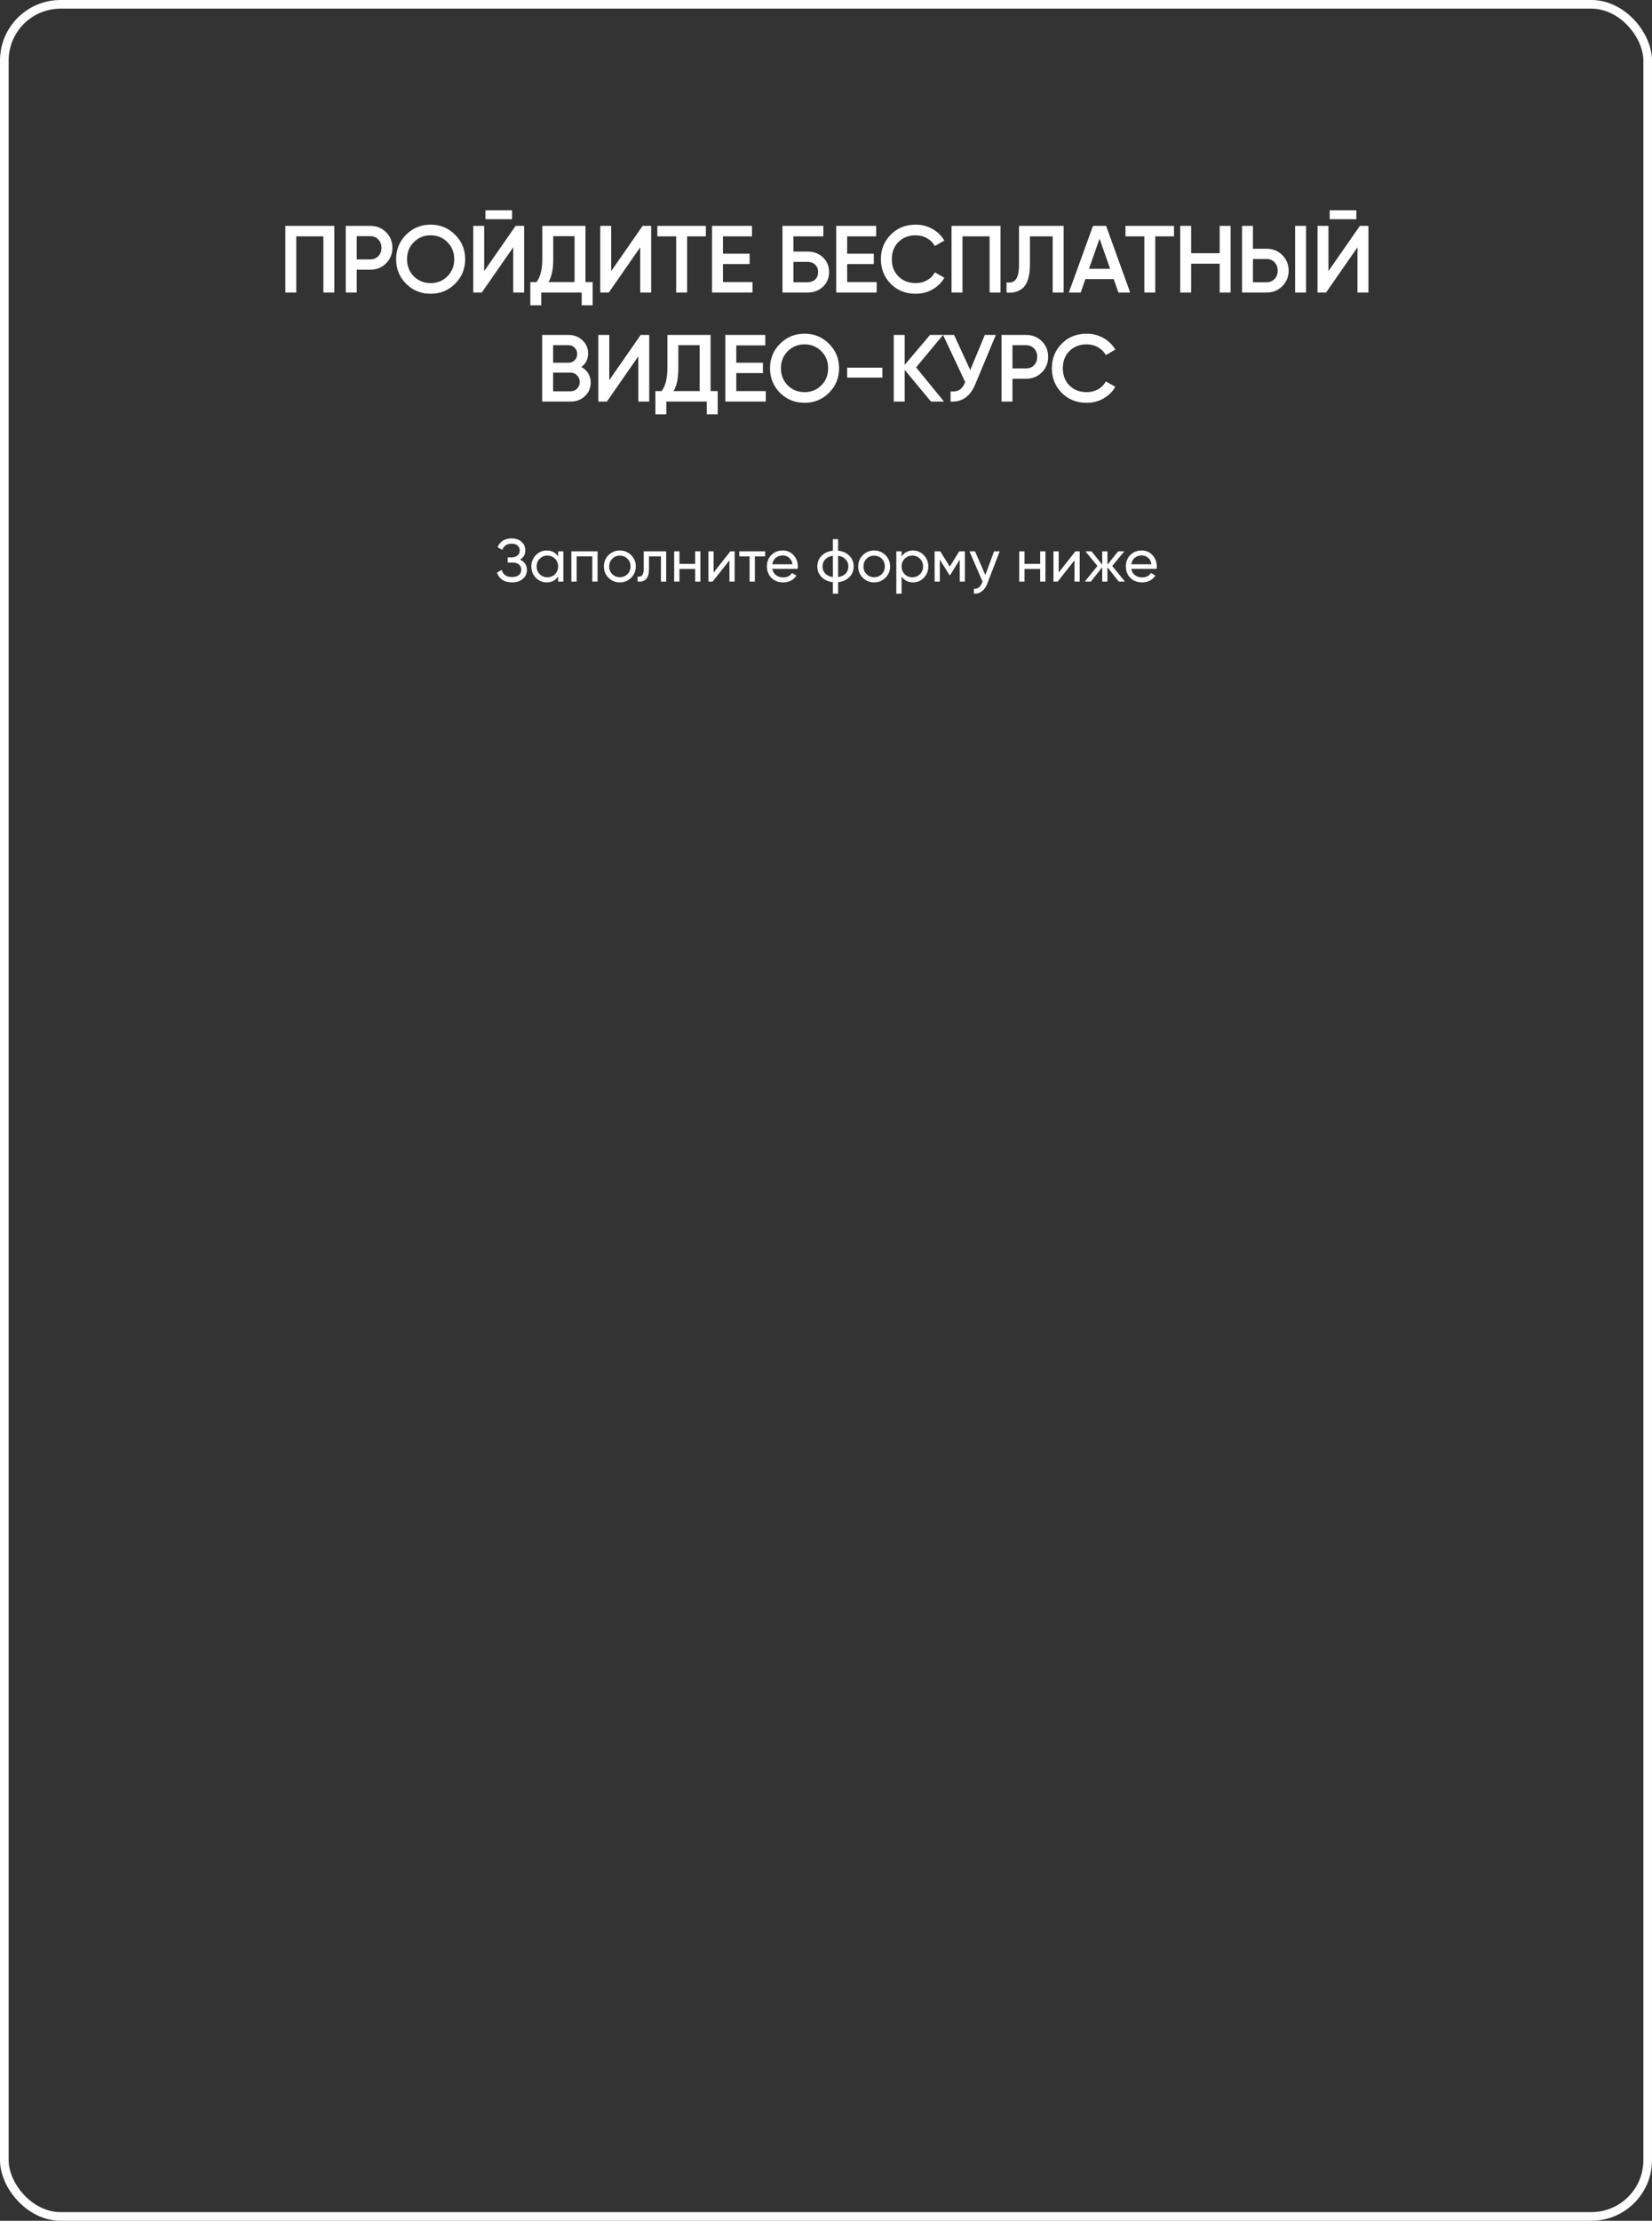
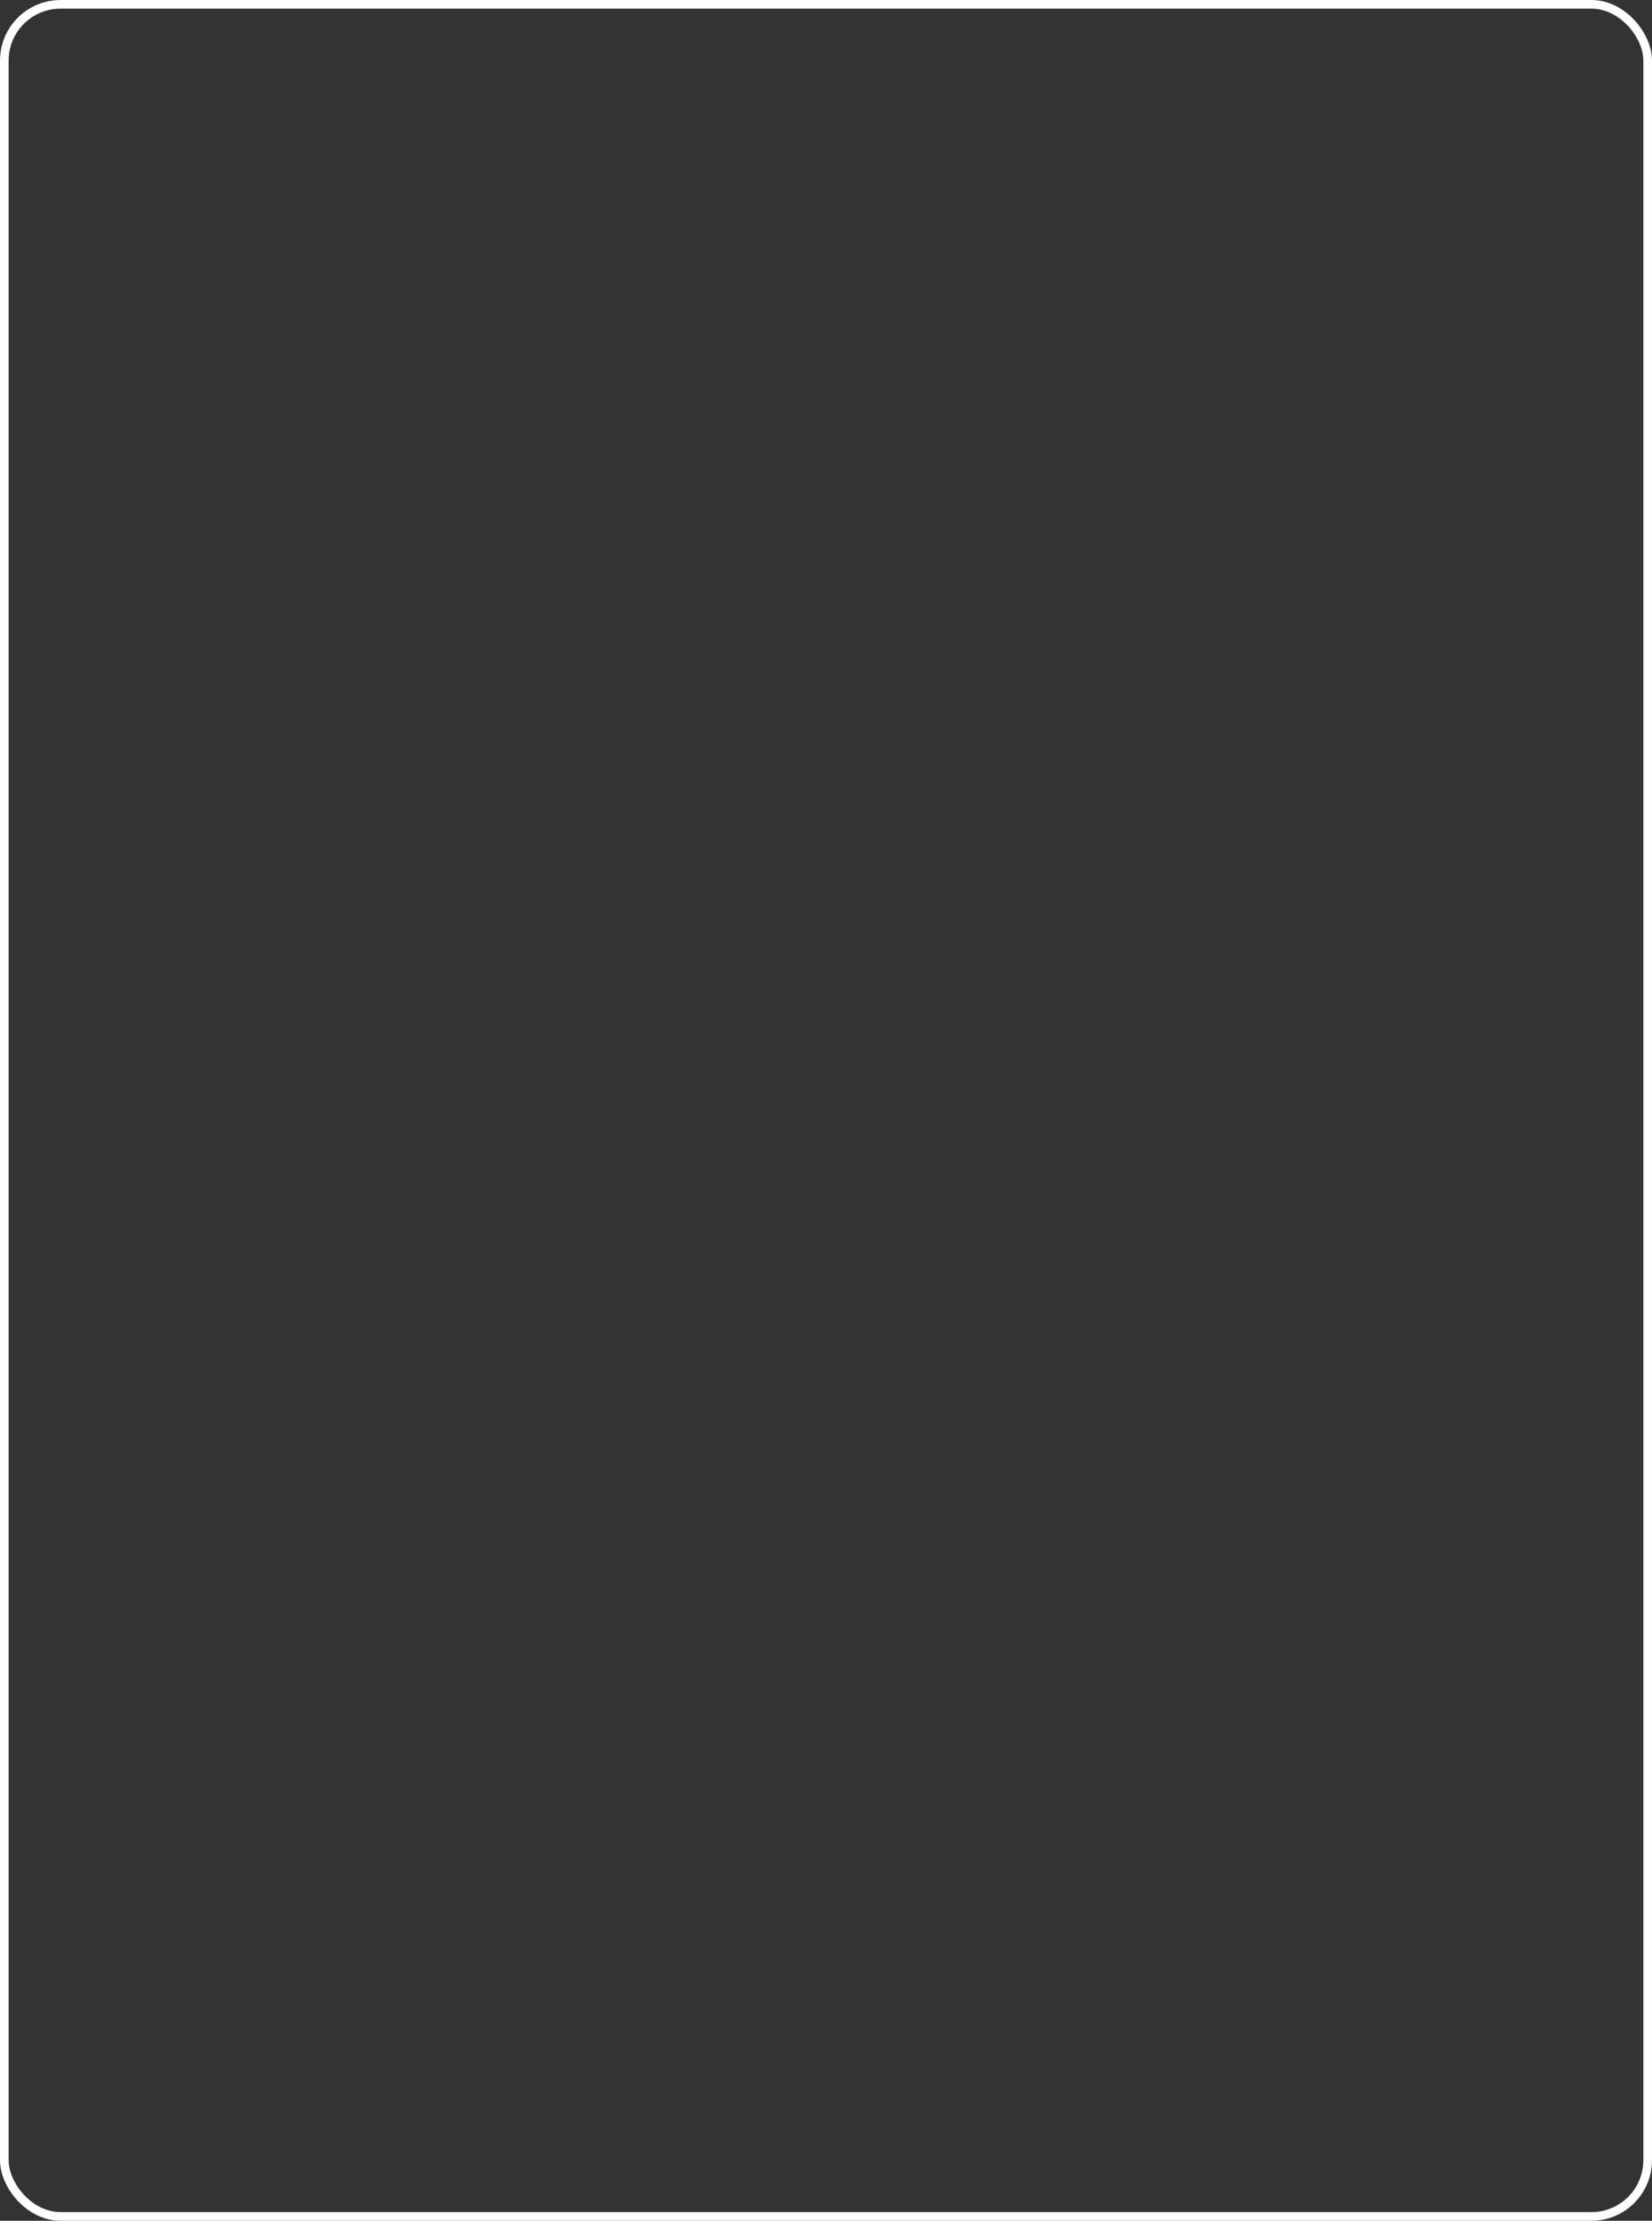
<svg xmlns="http://www.w3.org/2000/svg" width="955" height="1283" viewBox="0 0 955 1283" fill="none">
  <rect x="0" y="0" width="955" height="1283" fill="#333333" stroke="none" />
-   <path d="M300.606 323.33C303.266 324.473 304.596 326.468 304.596 329.315C304.596 331.415 303.803 333.13 302.216 334.46C300.653 335.79 298.576 336.455 295.986 336.455C293.699 336.455 291.821 335.953 290.351 334.95C288.904 333.947 287.878 332.57 287.271 330.82L290.036 329.245C290.759 331.998 292.743 333.375 295.986 333.375C297.666 333.375 298.973 333.002 299.906 332.255C300.863 331.508 301.341 330.493 301.341 329.21C301.341 327.927 300.898 326.912 300.011 326.165C299.124 325.395 297.911 325.01 296.371 325.01H293.501V322.035H295.566C297.036 322.035 298.214 321.673 299.101 320.95C300.011 320.203 300.466 319.235 300.466 318.045C300.466 316.855 300.046 315.898 299.206 315.175C298.366 314.452 297.223 314.09 295.776 314.09C293.069 314.09 291.261 315.292 290.351 317.695L287.621 316.12C289.091 312.737 291.809 311.045 295.776 311.045C298.133 311.045 300.034 311.698 301.481 313.005C302.951 314.288 303.686 315.945 303.686 317.975C303.686 320.332 302.659 322.117 300.606 323.33ZM322.637 321.51V318.5H325.682V336H322.637V332.99C321.144 335.3 318.939 336.455 316.022 336.455C313.549 336.455 311.46 335.568 309.757 333.795C308.03 331.998 307.167 329.817 307.167 327.25C307.167 324.707 308.03 322.537 309.757 320.74C311.484 318.943 313.572 318.045 316.022 318.045C318.939 318.045 321.144 319.2 322.637 321.51ZM316.407 333.515C318.18 333.515 319.662 332.92 320.852 331.73C322.042 330.493 322.637 329 322.637 327.25C322.637 325.477 322.042 323.995 320.852 322.805C319.662 321.592 318.18 320.985 316.407 320.985C314.657 320.985 313.187 321.592 311.997 322.805C310.807 323.995 310.212 325.477 310.212 327.25C310.212 329 310.807 330.493 311.997 331.73C313.187 332.92 314.657 333.515 316.407 333.515ZM330.295 318.5H345.45V336H342.405V321.405H333.34V336H330.295V318.5ZM364.855 333.795C363.082 335.568 360.9 336.455 358.31 336.455C355.72 336.455 353.539 335.568 351.765 333.795C349.992 332.022 349.105 329.84 349.105 327.25C349.105 324.66 349.992 322.478 351.765 320.705C353.539 318.932 355.72 318.045 358.31 318.045C360.9 318.045 363.082 318.932 364.855 320.705C366.652 322.502 367.55 324.683 367.55 327.25C367.55 329.817 366.652 331.998 364.855 333.795ZM358.31 333.48C360.06 333.48 361.53 332.885 362.72 331.695C363.91 330.505 364.505 329.023 364.505 327.25C364.505 325.477 363.91 323.995 362.72 322.805C361.53 321.615 360.06 321.02 358.31 321.02C356.584 321.02 355.125 321.615 353.935 322.805C352.745 323.995 352.15 325.477 352.15 327.25C352.15 329.023 352.745 330.505 353.935 331.695C355.125 332.885 356.584 333.48 358.31 333.48ZM372.135 318.5H385.12V336H382.075V321.44H375.18V328.58C375.18 331.38 374.62 333.375 373.5 334.565C372.38 335.732 370.735 336.21 368.565 336V333.13C369.778 333.293 370.677 333.025 371.26 332.325C371.843 331.602 372.135 330.33 372.135 328.51V318.5ZM401.844 325.78V318.5H404.889V336H401.844V328.685H392.779V336H389.734V318.5H392.779V325.78H401.844ZM412.534 330.785L422.229 318.5H424.679V336H421.669V323.715L411.974 336H409.524V318.5H412.534V330.785ZM427.354 318.5H442.334V321.44H436.384V336H433.339V321.44H427.354V318.5ZM461.119 328.65H446.454C446.757 330.19 447.469 331.403 448.589 332.29C449.709 333.153 451.109 333.585 452.789 333.585C455.099 333.585 456.779 332.733 457.829 331.03L460.419 332.5C458.692 335.137 456.125 336.455 452.719 336.455C449.965 336.455 447.702 335.592 445.929 333.865C444.202 332.092 443.339 329.887 443.339 327.25C443.339 324.59 444.19 322.397 445.894 320.67C447.597 318.92 449.802 318.045 452.509 318.045C455.075 318.045 457.164 318.955 458.774 320.775C460.407 322.548 461.224 324.718 461.224 327.285C461.224 327.728 461.189 328.183 461.119 328.65ZM452.509 320.915C450.899 320.915 449.545 321.37 448.449 322.28C447.375 323.19 446.71 324.427 446.454 325.99H458.144C457.887 324.38 457.245 323.132 456.219 322.245C455.192 321.358 453.955 320.915 452.509 320.915ZM484.499 336.35V343H481.489V336.35C478.759 336.047 476.577 335.055 474.944 333.375C473.311 331.718 472.494 329.677 472.494 327.25C472.494 324.823 473.311 322.782 474.944 321.125C476.577 319.445 478.759 318.453 481.489 318.15V311.5H484.499V318.15C487.229 318.453 489.411 319.445 491.044 321.125C492.677 322.782 493.494 324.823 493.494 327.25C493.494 329.677 492.677 331.718 491.044 333.375C489.411 335.055 487.229 336.047 484.499 336.35ZM475.504 327.25C475.504 328.883 476.029 330.26 477.079 331.38C478.152 332.477 479.622 333.153 481.489 333.41V321.09C479.646 321.323 478.187 322 477.114 323.12C476.041 324.217 475.504 325.593 475.504 327.25ZM484.499 321.09V333.41C486.342 333.153 487.789 332.477 488.839 331.38C489.912 330.26 490.449 328.883 490.449 327.25C490.449 325.617 489.912 324.252 488.839 323.155C487.789 322.035 486.342 321.347 484.499 321.09ZM511.862 333.795C510.089 335.568 507.907 336.455 505.317 336.455C502.727 336.455 500.546 335.568 498.772 333.795C496.999 332.022 496.112 329.84 496.112 327.25C496.112 324.66 496.999 322.478 498.772 320.705C500.546 318.932 502.727 318.045 505.317 318.045C507.907 318.045 510.089 318.932 511.862 320.705C513.659 322.502 514.557 324.683 514.557 327.25C514.557 329.817 513.659 331.998 511.862 333.795ZM505.317 333.48C507.067 333.48 508.537 332.885 509.727 331.695C510.917 330.505 511.512 329.023 511.512 327.25C511.512 325.477 510.917 323.995 509.727 322.805C508.537 321.615 507.067 321.02 505.317 321.02C503.591 321.02 502.132 321.615 500.942 322.805C499.752 323.995 499.157 325.477 499.157 327.25C499.157 329.023 499.752 330.505 500.942 331.695C502.132 332.885 503.591 333.48 505.317 333.48ZM527.807 318.045C530.257 318.045 532.345 318.943 534.072 320.74C535.799 322.537 536.662 324.707 536.662 327.25C536.662 329.817 535.799 331.998 534.072 333.795C532.369 335.568 530.28 336.455 527.807 336.455C524.914 336.455 522.709 335.3 521.192 332.99V343H518.147V318.5H521.192V321.51C522.709 319.2 524.914 318.045 527.807 318.045ZM527.422 333.515C529.172 333.515 530.642 332.92 531.832 331.73C533.022 330.493 533.617 329 533.617 327.25C533.617 325.477 533.022 323.995 531.832 322.805C530.642 321.592 529.172 320.985 527.422 320.985C525.649 320.985 524.167 321.592 522.977 322.805C521.787 323.995 521.192 325.477 521.192 327.25C521.192 329 521.787 330.493 522.977 331.73C524.167 332.92 525.649 333.515 527.422 333.515ZM554.54 318.5H557.795V336H554.82V323.295L549.255 332.255H548.87L543.305 323.295V336H540.295V318.5H543.55L549.045 327.355L554.54 318.5ZM569.619 332.22L574.659 318.5H577.914L570.774 337.085C570.027 339.068 568.977 340.573 567.624 341.6C566.27 342.65 564.73 343.117 563.004 343V340.165C565.127 340.328 566.702 339.162 567.729 336.665L568.009 336.035L560.414 318.5H563.634L569.619 332.22ZM601.316 325.78V318.5H604.361V336H601.316V328.685H592.251V336H589.206V318.5H592.251V325.78H601.316ZM612.007 330.785L621.702 318.5H624.152V336H621.142V323.715L611.447 336H608.997V318.5H612.007V330.785ZM642.962 326.97L650.312 336H646.742L640.197 327.705V336H637.187V327.705L630.642 336H627.107L634.422 326.97L627.457 318.5H630.992L637.187 326.235V318.5H640.197V326.235L646.392 318.5H649.962L642.962 326.97ZM668.624 328.65H653.959C654.262 330.19 654.974 331.403 656.094 332.29C657.214 333.153 658.614 333.585 660.294 333.585C662.604 333.585 664.284 332.733 665.334 331.03L667.924 332.5C666.197 335.137 663.63 336.455 660.224 336.455C657.47 336.455 655.207 335.592 653.434 333.865C651.707 332.092 650.844 329.887 650.844 327.25C650.844 324.59 651.695 322.397 653.399 320.67C655.102 318.92 657.307 318.045 660.014 318.045C662.58 318.045 664.669 318.955 666.279 320.775C667.912 322.548 668.729 324.718 668.729 327.285C668.729 327.728 668.694 328.183 668.624 328.65ZM660.014 320.915C658.404 320.915 657.05 321.37 655.954 322.28C654.88 323.19 654.215 324.427 653.959 325.99H665.649C665.392 324.38 664.75 323.132 663.724 322.245C662.697 321.358 661.46 320.915 660.014 320.915Z" fill="white" />
  <rect x="2.5" y="2.5" width="950" height="1278" rx="32.5" stroke="white" stroke-width="5" />
-   <path d="M164.946 130.5H193.271V169H186.946V136.55H171.271V169H164.946V130.5ZM199.886 130.5H214.076C217.706 130.5 220.731 131.71 223.151 134.13C225.608 136.55 226.836 139.557 226.836 143.15C226.836 146.707 225.608 149.713 223.151 152.17C220.731 154.59 217.706 155.8 214.076 155.8H206.211V169H199.886V130.5ZM206.211 149.86H214.076C215.946 149.86 217.486 149.237 218.696 147.99C219.906 146.707 220.511 145.093 220.511 143.15C220.511 141.207 219.906 139.612 218.696 138.365C217.486 137.082 215.946 136.44 214.076 136.44H206.211V149.86ZM263.08 163.94C259.23 167.79 254.518 169.715 248.945 169.715C243.372 169.715 238.642 167.79 234.755 163.94C230.905 160.053 228.98 155.323 228.98 149.75C228.98 144.177 230.905 139.465 234.755 135.615C238.642 131.728 243.372 129.785 248.945 129.785C254.518 129.785 259.23 131.728 263.08 135.615C266.967 139.465 268.91 144.177 268.91 149.75C268.91 155.323 266.967 160.053 263.08 163.94ZM239.21 159.65C241.887 162.253 245.132 163.555 248.945 163.555C252.795 163.555 256.022 162.253 258.625 159.65C261.265 157.01 262.585 153.71 262.585 149.75C262.585 145.79 261.265 142.508 258.625 139.905C256.022 137.265 252.795 135.945 248.945 135.945C245.095 135.945 241.85 137.265 239.21 139.905C236.607 142.508 235.305 145.79 235.305 149.75C235.305 153.673 236.607 156.973 239.21 159.65ZM296.019 126.65H280.619V121.48H296.019V126.65ZM303.004 169H296.679V142.875L278.529 169H273.579V130.5H279.904V156.625L298.054 130.5H303.004V169ZM338.469 130.5V162.95H342.594V176.37H336.269V169H312.894V176.37H306.569V162.95H310.144C312.38 160.053 313.499 155.635 313.499 149.695V130.5H338.469ZM317.074 162.95H332.144V136.44H319.824V149.805C319.824 155.525 318.907 159.907 317.074 162.95ZM376.429 169H370.104V142.875L351.954 169H347.004V130.5H353.329V156.625L371.479 130.5H376.429V169ZM379.994 130.5H408.044V136.55H397.209V169H390.884V136.55H379.994V130.5ZM417.946 152.555V162.95H434.996V169H411.621V130.5H434.721V136.55H417.946V146.56H433.346V152.555H417.946ZM458.661 145.35H466.911C470.468 145.35 473.419 146.468 475.766 148.705C478.113 150.942 479.286 153.765 479.286 157.175C479.286 160.585 478.113 163.408 475.766 165.645C473.419 167.882 470.468 169 466.911 169H452.336V130.5H475.986V136.55H458.661V145.35ZM458.661 163.06H466.911C468.671 163.06 470.119 162.528 471.256 161.465C472.393 160.365 472.961 158.935 472.961 157.175C472.961 155.415 472.393 154.003 471.256 152.94C470.119 151.84 468.671 151.29 466.911 151.29H458.661V163.06ZM489.734 152.555V162.95H506.784V169H483.409V130.5H506.509V136.55H489.734V146.56H505.134V152.555H489.734ZM529.356 169.715C523.563 169.715 518.76 167.808 514.946 163.995C511.133 160.108 509.226 155.36 509.226 149.75C509.226 144.103 511.133 139.373 514.946 135.56C518.723 131.71 523.526 129.785 529.356 129.785C532.84 129.785 536.048 130.61 538.981 132.26C541.951 133.91 544.261 136.147 545.911 138.97L540.411 142.16C539.385 140.253 537.881 138.75 535.901 137.65C533.958 136.513 531.776 135.945 529.356 135.945C525.286 135.945 521.95 137.247 519.346 139.85C516.816 142.417 515.551 145.717 515.551 149.75C515.551 153.783 516.816 157.083 519.346 159.65C521.95 162.253 525.286 163.555 529.356 163.555C531.776 163.555 533.976 163.005 535.956 161.905C537.936 160.768 539.421 159.247 540.411 157.34L545.911 160.475C544.335 163.262 542.043 165.517 539.036 167.24C536.14 168.89 532.913 169.715 529.356 169.715ZM550.066 130.5H578.391V169H572.066V136.55H556.391V169H550.066V130.5ZM581.871 169V163.17C584.364 163.5 586.179 162.895 587.316 161.355C588.489 159.778 589.076 156.918 589.076 152.775V130.5H614.871V169H608.546V136.55H595.401V152.665C595.401 159.375 594.026 163.958 591.276 166.415C588.819 168.542 585.684 169.403 581.871 169ZM653.35 169H646.53L643.835 161.245H627.445L624.75 169H617.875L631.845 130.5H639.435L653.35 169ZM635.64 137.925L629.535 155.305H641.745L635.64 137.925ZM650.626 130.5H678.676V136.55H667.841V169H661.516V136.55H650.626V130.5ZM705.078 146.285V130.5H711.403V169H705.078V152.335H688.578V169H682.253V130.5H688.578V146.285H705.078ZM732.189 169H717.999V130.5H724.324V143.7H732.189C735.819 143.7 738.844 144.928 741.264 147.385C743.72 149.805 744.949 152.793 744.949 156.35C744.949 159.907 743.72 162.913 741.264 165.37C738.844 167.79 735.819 169 732.189 169ZM755.014 169H748.689V130.5H755.014V169ZM724.324 149.64V163.06H732.189C734.059 163.06 735.599 162.437 736.809 161.19C738.019 159.907 738.624 158.293 738.624 156.35C738.624 154.407 738.019 152.812 736.809 151.565C735.599 150.282 734.059 149.64 732.189 149.64H724.324ZM784.08 126.65H768.68V121.48H784.08V126.65ZM791.065 169H784.74V142.875L766.59 169H761.64V130.5H767.965V156.625L786.115 130.5H791.065V169ZM336.081 212.035C337.768 212.915 339.088 214.143 340.041 215.72C340.994 217.26 341.471 219.02 341.471 221C341.471 224.153 340.353 226.775 338.116 228.865C335.879 230.955 333.148 232 329.921 232H313.421V193.5H328.711C331.864 193.5 334.523 194.527 336.686 196.58C338.886 198.633 339.986 201.163 339.986 204.17C339.986 207.47 338.684 210.092 336.081 212.035ZM328.711 199.44H319.746V209.56H328.711C330.104 209.56 331.278 209.083 332.231 208.13C333.184 207.14 333.661 205.93 333.661 204.5C333.661 203.07 333.184 201.878 332.231 200.925C331.278 199.935 330.104 199.44 328.711 199.44ZM319.746 226.06H329.921C331.388 226.06 332.616 225.547 333.606 224.52C334.633 223.457 335.146 222.173 335.146 220.67C335.146 219.167 334.633 217.902 333.606 216.875C332.616 215.812 331.388 215.28 329.921 215.28H319.746V226.06ZM375.315 232H368.99V205.875L350.84 232H345.89V193.5H352.215V219.625L370.365 193.5H375.315V232ZM410.78 193.5V225.95H414.905V239.37H408.58V232H385.205V239.37H378.88V225.95H382.455C384.691 223.053 385.81 218.635 385.81 212.695V193.5H410.78ZM389.385 225.95H404.455V199.44H392.135V212.805C392.135 218.525 391.218 222.907 389.385 225.95ZM425.64 215.555V225.95H442.69V232H419.315V193.5H442.415V199.55H425.64V209.56H441.04V215.555H425.64ZM479.233 226.94C475.383 230.79 470.672 232.715 465.098 232.715C459.525 232.715 454.795 230.79 450.908 226.94C447.058 223.053 445.133 218.323 445.133 212.75C445.133 207.177 447.058 202.465 450.908 198.615C454.795 194.728 459.525 192.785 465.098 192.785C470.672 192.785 475.383 194.728 479.233 198.615C483.12 202.465 485.063 207.177 485.063 212.75C485.063 218.323 483.12 223.053 479.233 226.94ZM455.363 222.65C458.04 225.253 461.285 226.555 465.098 226.555C468.948 226.555 472.175 225.253 474.778 222.65C477.418 220.01 478.738 216.71 478.738 212.75C478.738 208.79 477.418 205.508 474.778 202.905C472.175 200.265 468.948 198.945 465.098 198.945C461.248 198.945 458.003 200.265 455.363 202.905C452.76 205.508 451.458 208.79 451.458 212.75C451.458 216.673 452.76 219.973 455.363 222.65ZM510.083 218.14H489.733V212.42H510.083V218.14ZM529.595 212.255L545.71 232H538.175L522.995 213.685V232H516.67V193.5H522.995V210.77L537.625 193.5H545.16L529.595 212.255ZM560.89 213.795L569.305 193.5H575.685L563.75 222.1C560.817 229.103 556.068 232.403 549.505 232V226.115C551.668 226.335 553.41 226.023 554.73 225.18C556.087 224.3 557.168 222.815 557.975 220.725L545.16 193.5H551.54L560.89 213.795ZM578.977 193.5H593.167C596.797 193.5 599.822 194.71 602.242 197.13C604.698 199.55 605.927 202.557 605.927 206.15C605.927 209.707 604.698 212.713 602.242 215.17C599.822 217.59 596.797 218.8 593.167 218.8H585.302V232H578.977V193.5ZM585.302 212.86H593.167C595.037 212.86 596.577 212.237 597.787 210.99C598.997 209.707 599.602 208.093 599.602 206.15C599.602 204.207 598.997 202.612 597.787 201.365C596.577 200.082 595.037 199.44 593.167 199.44H585.302V212.86ZM628.201 232.715C622.407 232.715 617.604 230.808 613.791 226.995C609.977 223.108 608.071 218.36 608.071 212.75C608.071 207.103 609.977 202.373 613.791 198.56C617.567 194.71 622.371 192.785 628.201 192.785C631.684 192.785 634.892 193.61 637.826 195.26C640.796 196.91 643.106 199.147 644.756 201.97L639.256 205.16C638.229 203.253 636.726 201.75 634.746 200.65C632.802 199.513 630.621 198.945 628.201 198.945C624.131 198.945 620.794 200.247 618.191 202.85C615.661 205.417 614.396 208.717 614.396 212.75C614.396 216.783 615.661 220.083 618.191 222.65C620.794 225.253 624.131 226.555 628.201 226.555C630.621 226.555 632.821 226.005 634.801 224.905C636.781 223.768 638.266 222.247 639.256 220.34L644.756 223.475C643.179 226.262 640.887 228.517 637.881 230.24C634.984 231.89 631.757 232.715 628.201 232.715Z" fill="white" />
</svg>